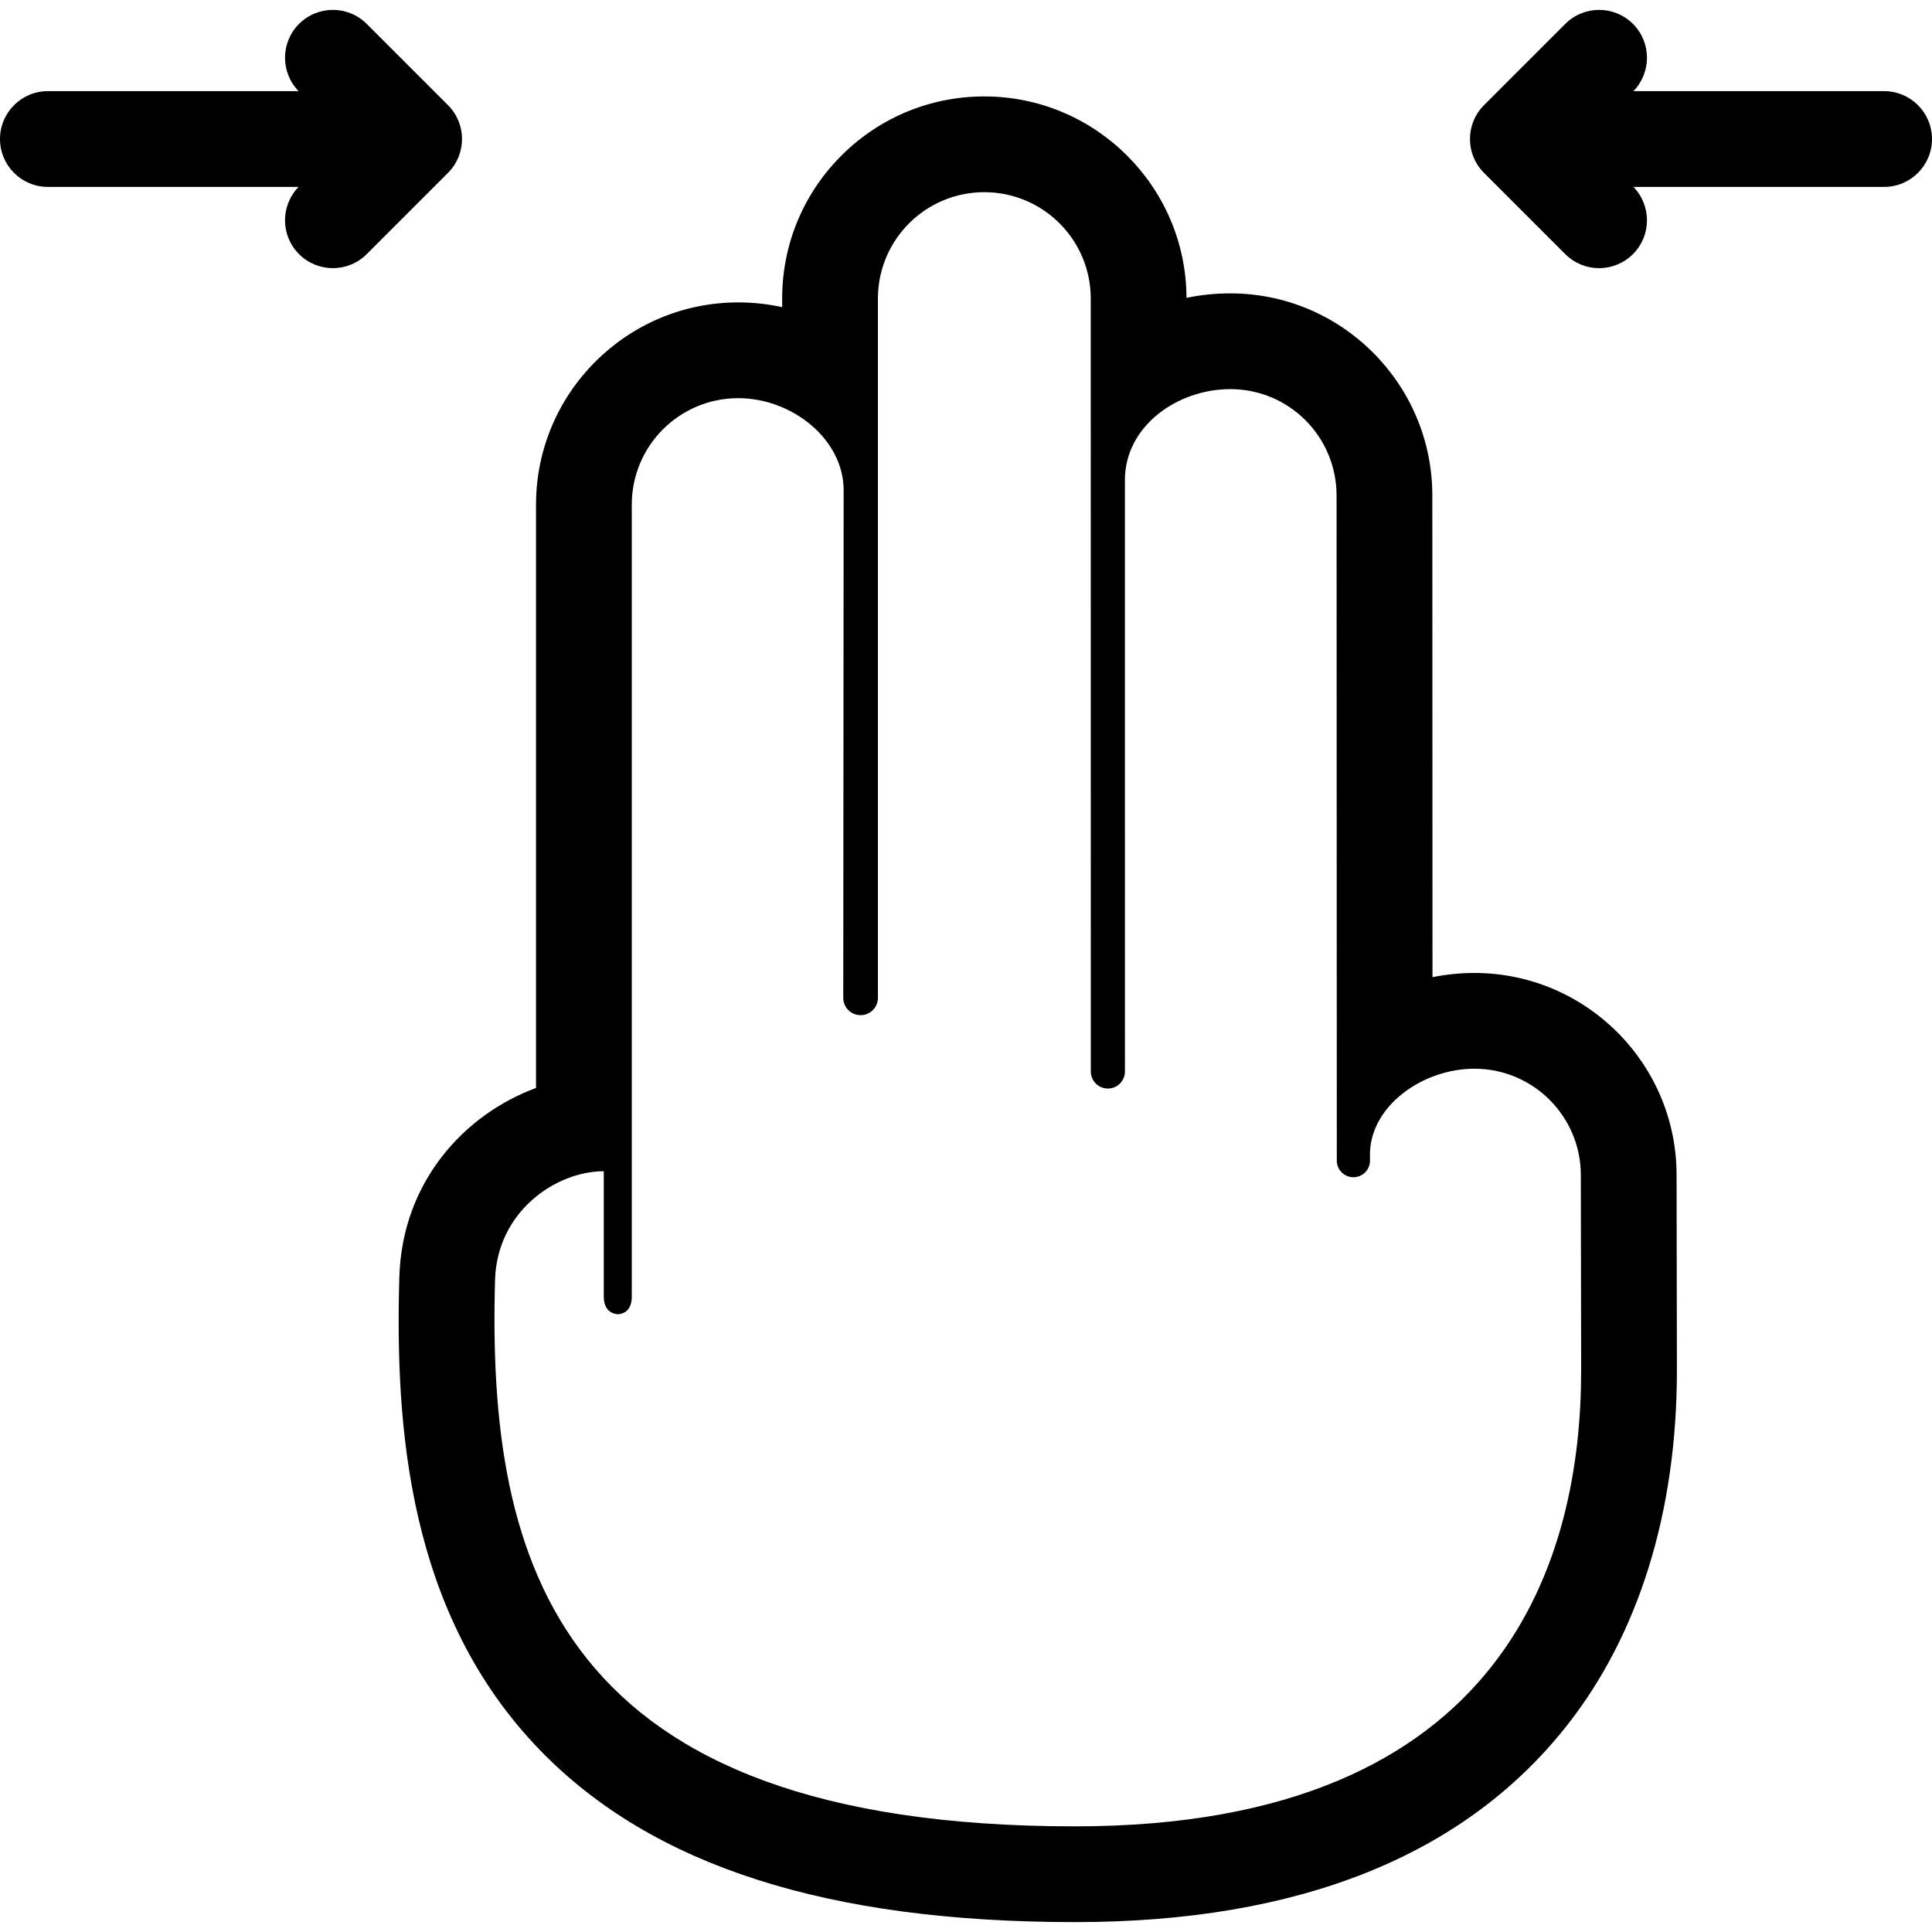
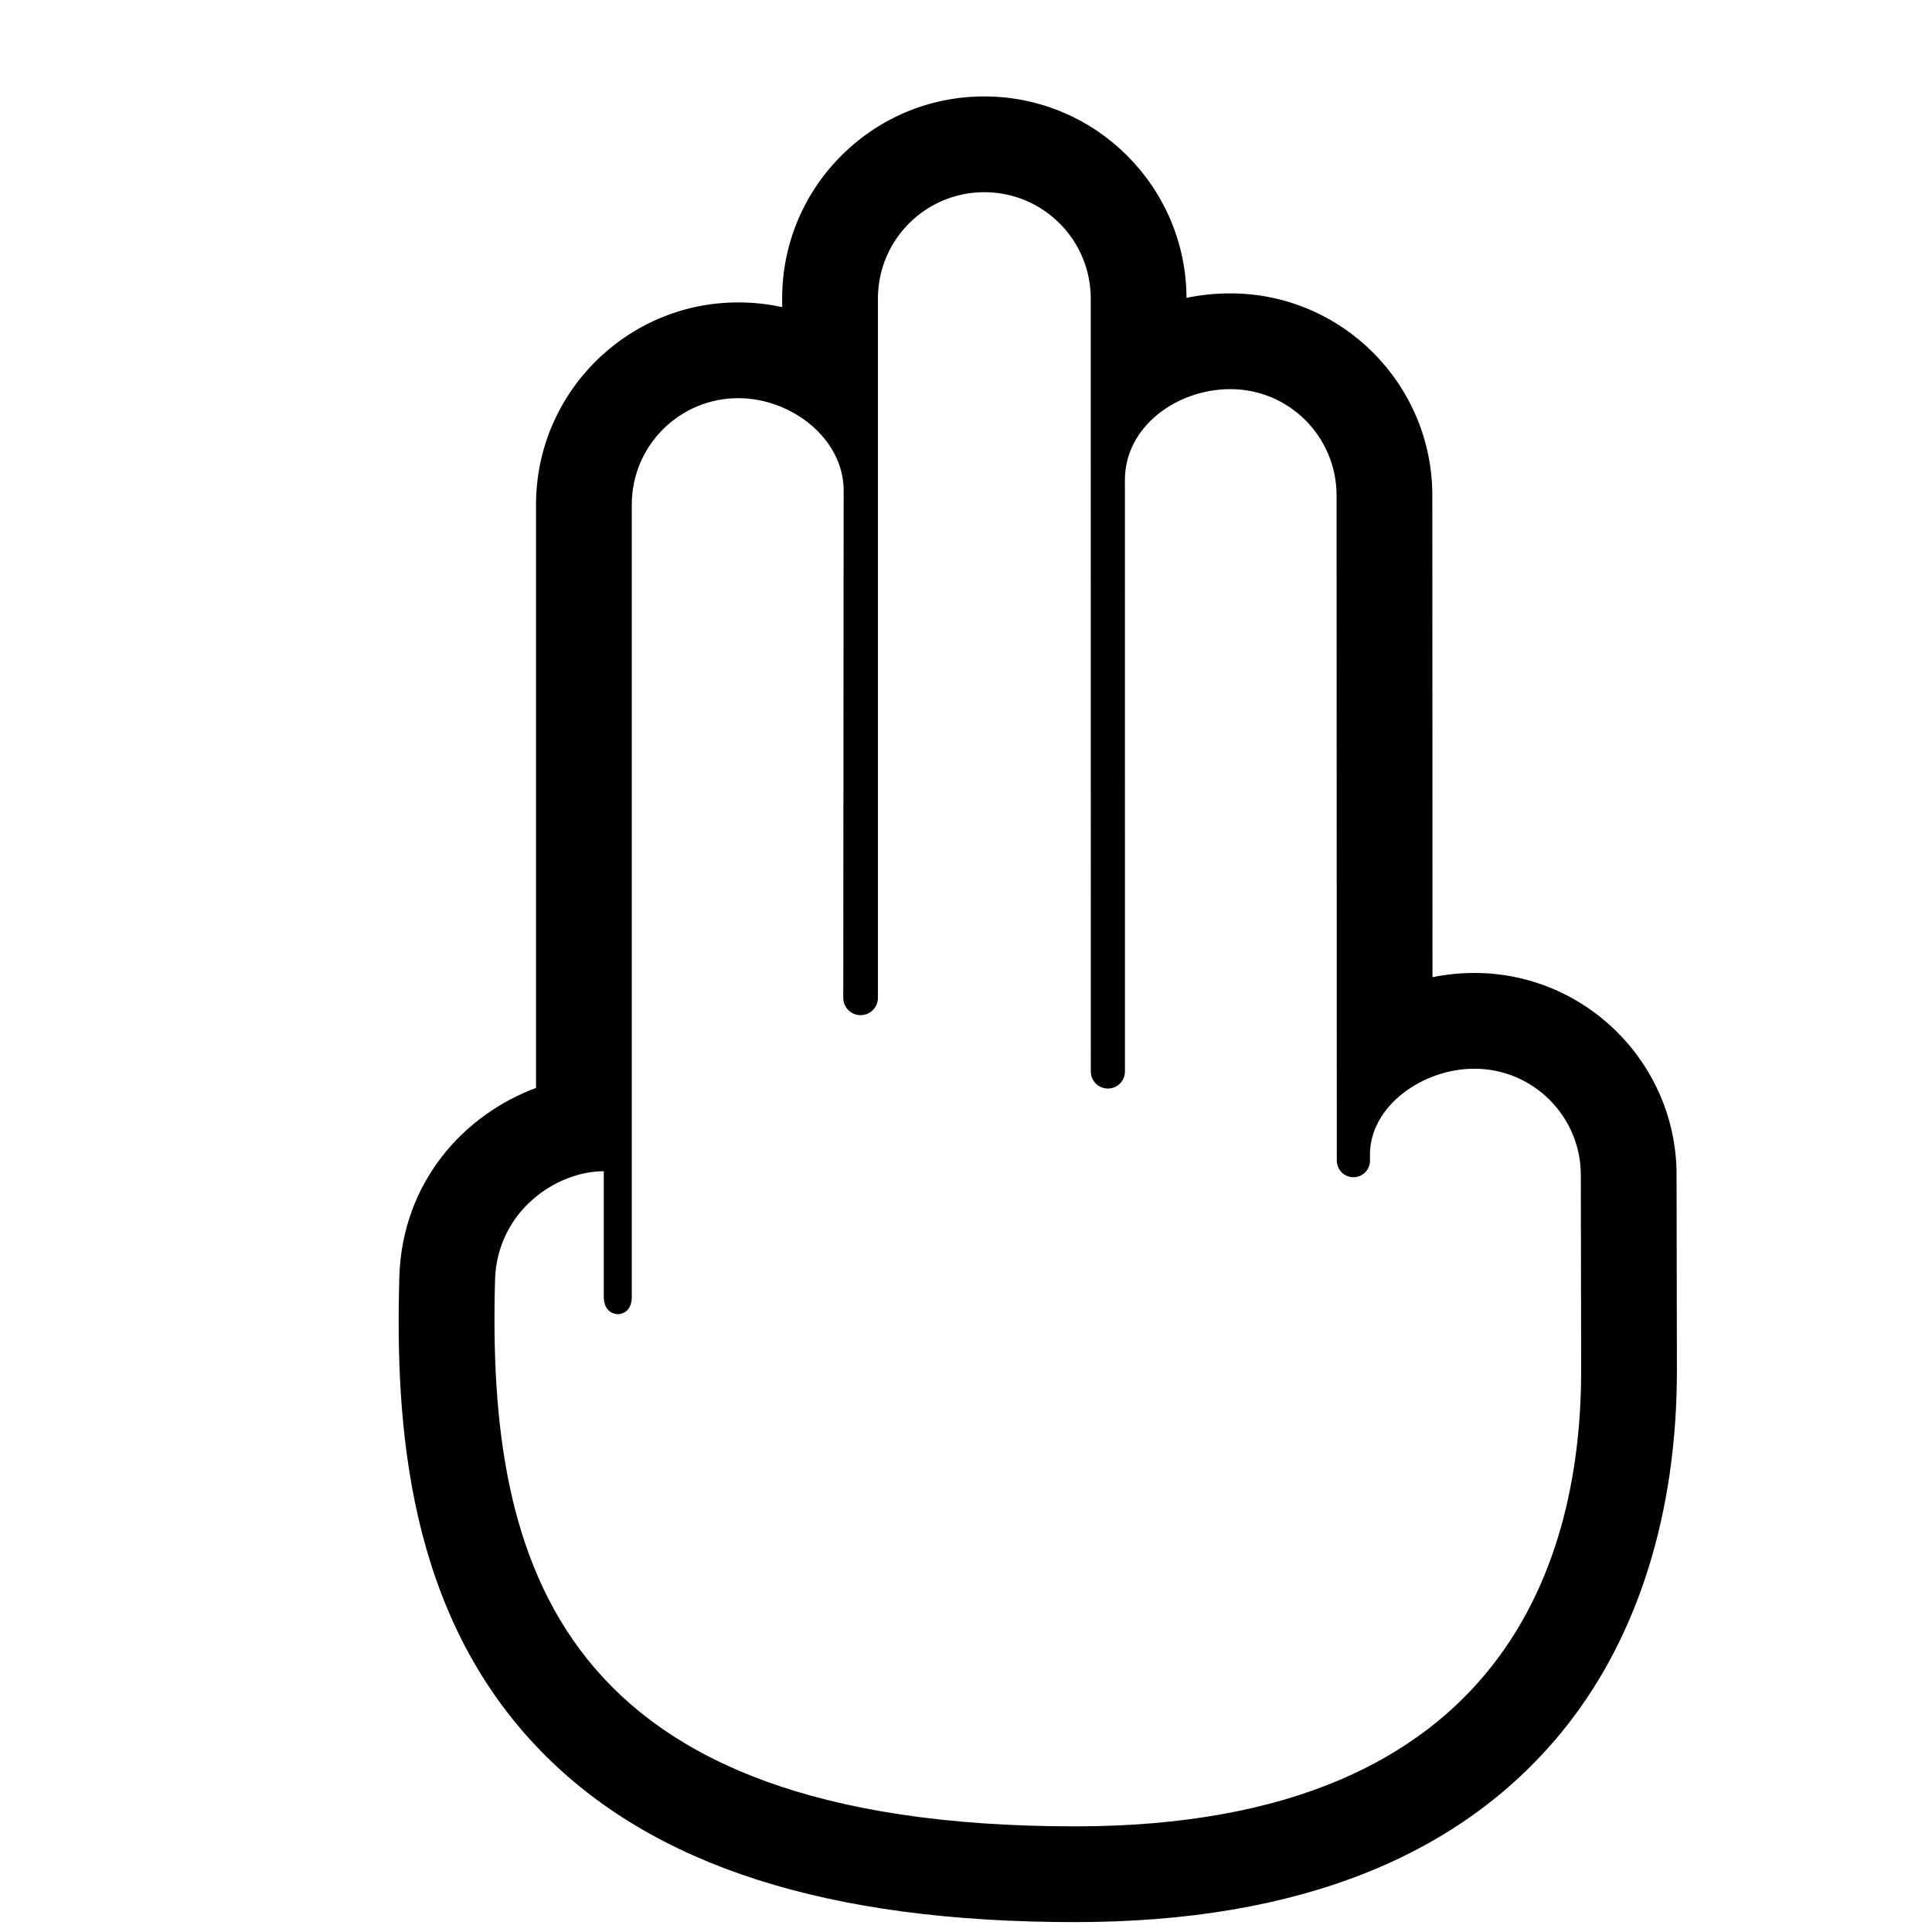
<svg xmlns="http://www.w3.org/2000/svg" version="1.1" id="Capa_1" x="0px" y="0px" viewBox="0 0 403.52 403.52" style="enable-background:new 0 0 403.52 403.52;" xml:space="preserve">
  <g>
    <path d="M307.941,203.213c-2.946,0-5.878,0.299-8.748,0.881l-0.035-100.601c0-23.276-18.922-42.219-42.178-42.219   c-3.148,0-6.215,0.322-9.166,0.934c-0.086-23.211-18.998-42.068-42.232-42.068c-11.16,0-21.684,4.313-29.631,12.145   c-7.935,7.819-12.404,18.257-12.584,29.392l-0.002,0.162v0.161v2.148c-2.967-0.646-6.039-0.987-9.182-0.987   c-23.285,0-42.228,18.943-42.228,42.226V227.23c-15.002,5.542-27.986,19.642-28.551,39.537   c-0.871,31.024,1.693,70.295,29.49,98.884c23.424,24.092,59.945,35.803,111.65,35.803c46.625,0,81.158-13.775,102.636-40.944   c15.087-19.083,23.061-44.754,23.061-74.237l-0.07-40.869C350.172,222.156,331.228,203.213,307.941,203.213z M224.545,381.454   c-108.365,0-122.811-54.931-121.148-114.12c0.404-14.275,12.68-22.707,22.707-22.707v26.179c0,3.294,2.283,3.677,2.963,3.677   c0.682,0,2.889-0.374,2.889-3.667c0-3.178,0-165.429,0-165.429c0-12.273,9.955-22.226,22.229-22.226   c11.266,0,22.021,8.586,22.021,19.244c0.006,0.041-0.08,106.008-0.08,106.008c0,1.998,1.619,3.617,3.619,3.617   c1.996,0,3.621-1.619,3.621-3.617V61.999c0.195-12.104,10.063-21.859,22.217-21.859c12.279,0,22.232,9.954,22.232,22.229   l0.014,161.42c0,1.971,1.592,3.566,3.564,3.566c1.969,0,3.565-1.596,3.565-3.566l-0.006-123.538   c0-11.175,10.854-18.976,22.029-18.976c12.277,0,22.178,9.951,22.178,22.226l0.049,138.909c0,1.916,1.551,3.47,3.467,3.47   c1.916,0,3.465-1.554,3.465-3.47l-0.01-1.242c0-10.162,10.998-17.954,21.813-17.954c12.277,0,22.23,9.952,22.23,22.227l0.07,40.834   C330.242,324.255,315.473,381.454,224.545,381.454z" />
-     <path d="M93.569,21.965L76.599,4.994c-3.906-3.904-10.236-3.904-14.143,0c-3.873,3.873-3.899,10.129-0.091,14.042H10   c-5.522,0-10,4.477-10,10c0,5.523,4.478,10,10,10h52.365c-3.809,3.913-3.782,10.169,0.091,14.042   c1.953,1.952,4.512,2.929,7.071,2.929c2.56,0,5.118-0.977,7.071-2.929l16.971-16.971C97.475,32.202,97.475,25.87,93.569,21.965z" />
-     <path d="M393.52,19.036h-52.365c3.809-3.913,3.782-10.169-0.091-14.042c-3.906-3.904-10.236-3.904-14.143,0L309.95,21.965   c-3.905,3.905-3.905,10.237,0,14.142l16.971,16.971c1.953,1.952,4.512,2.929,7.071,2.929s5.118-0.977,7.071-2.929   c3.873-3.873,3.899-10.129,0.091-14.042h52.365c5.522,0,10-4.477,10-10C403.52,23.513,399.042,19.036,393.52,19.036z" />
  </g>
  <g>
</g>
  <g>
</g>
  <g>
</g>
  <g>
</g>
  <g>
</g>
  <g>
</g>
  <g>
</g>
  <g>
</g>
  <g>
</g>
  <g>
</g>
  <g>
</g>
  <g>
</g>
  <g>
</g>
  <g>
</g>
  <g>
</g>
</svg>